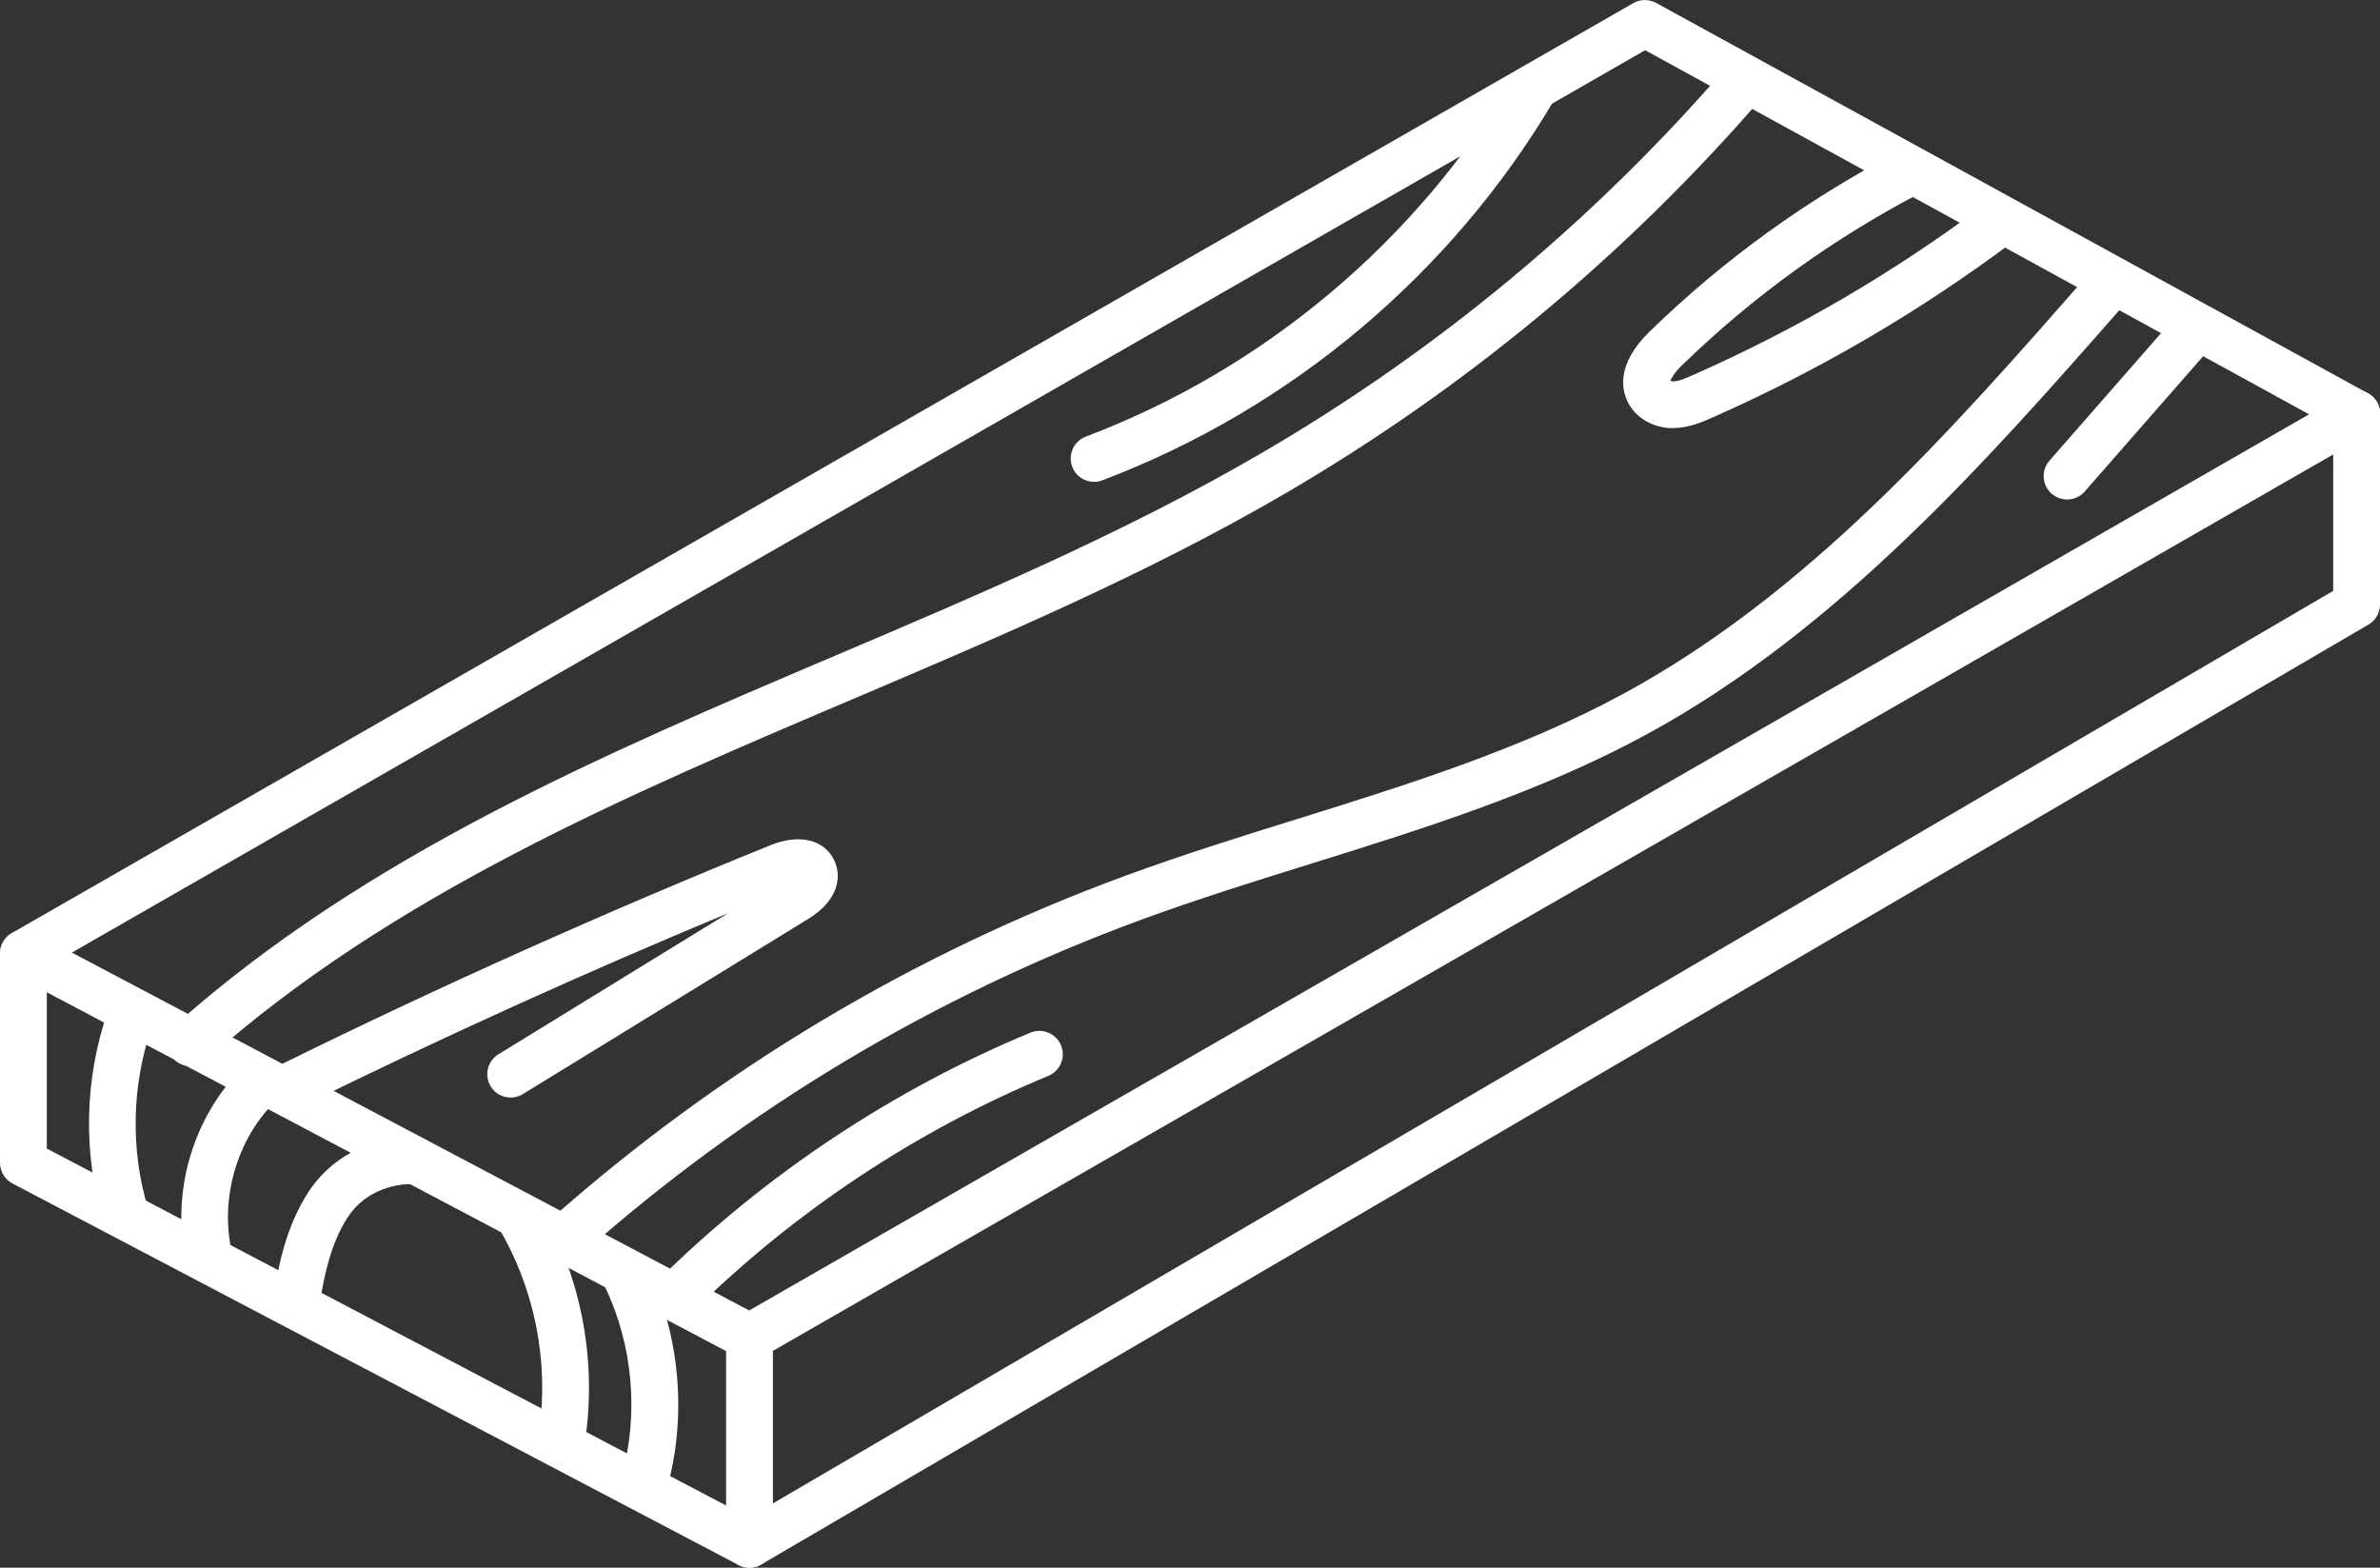
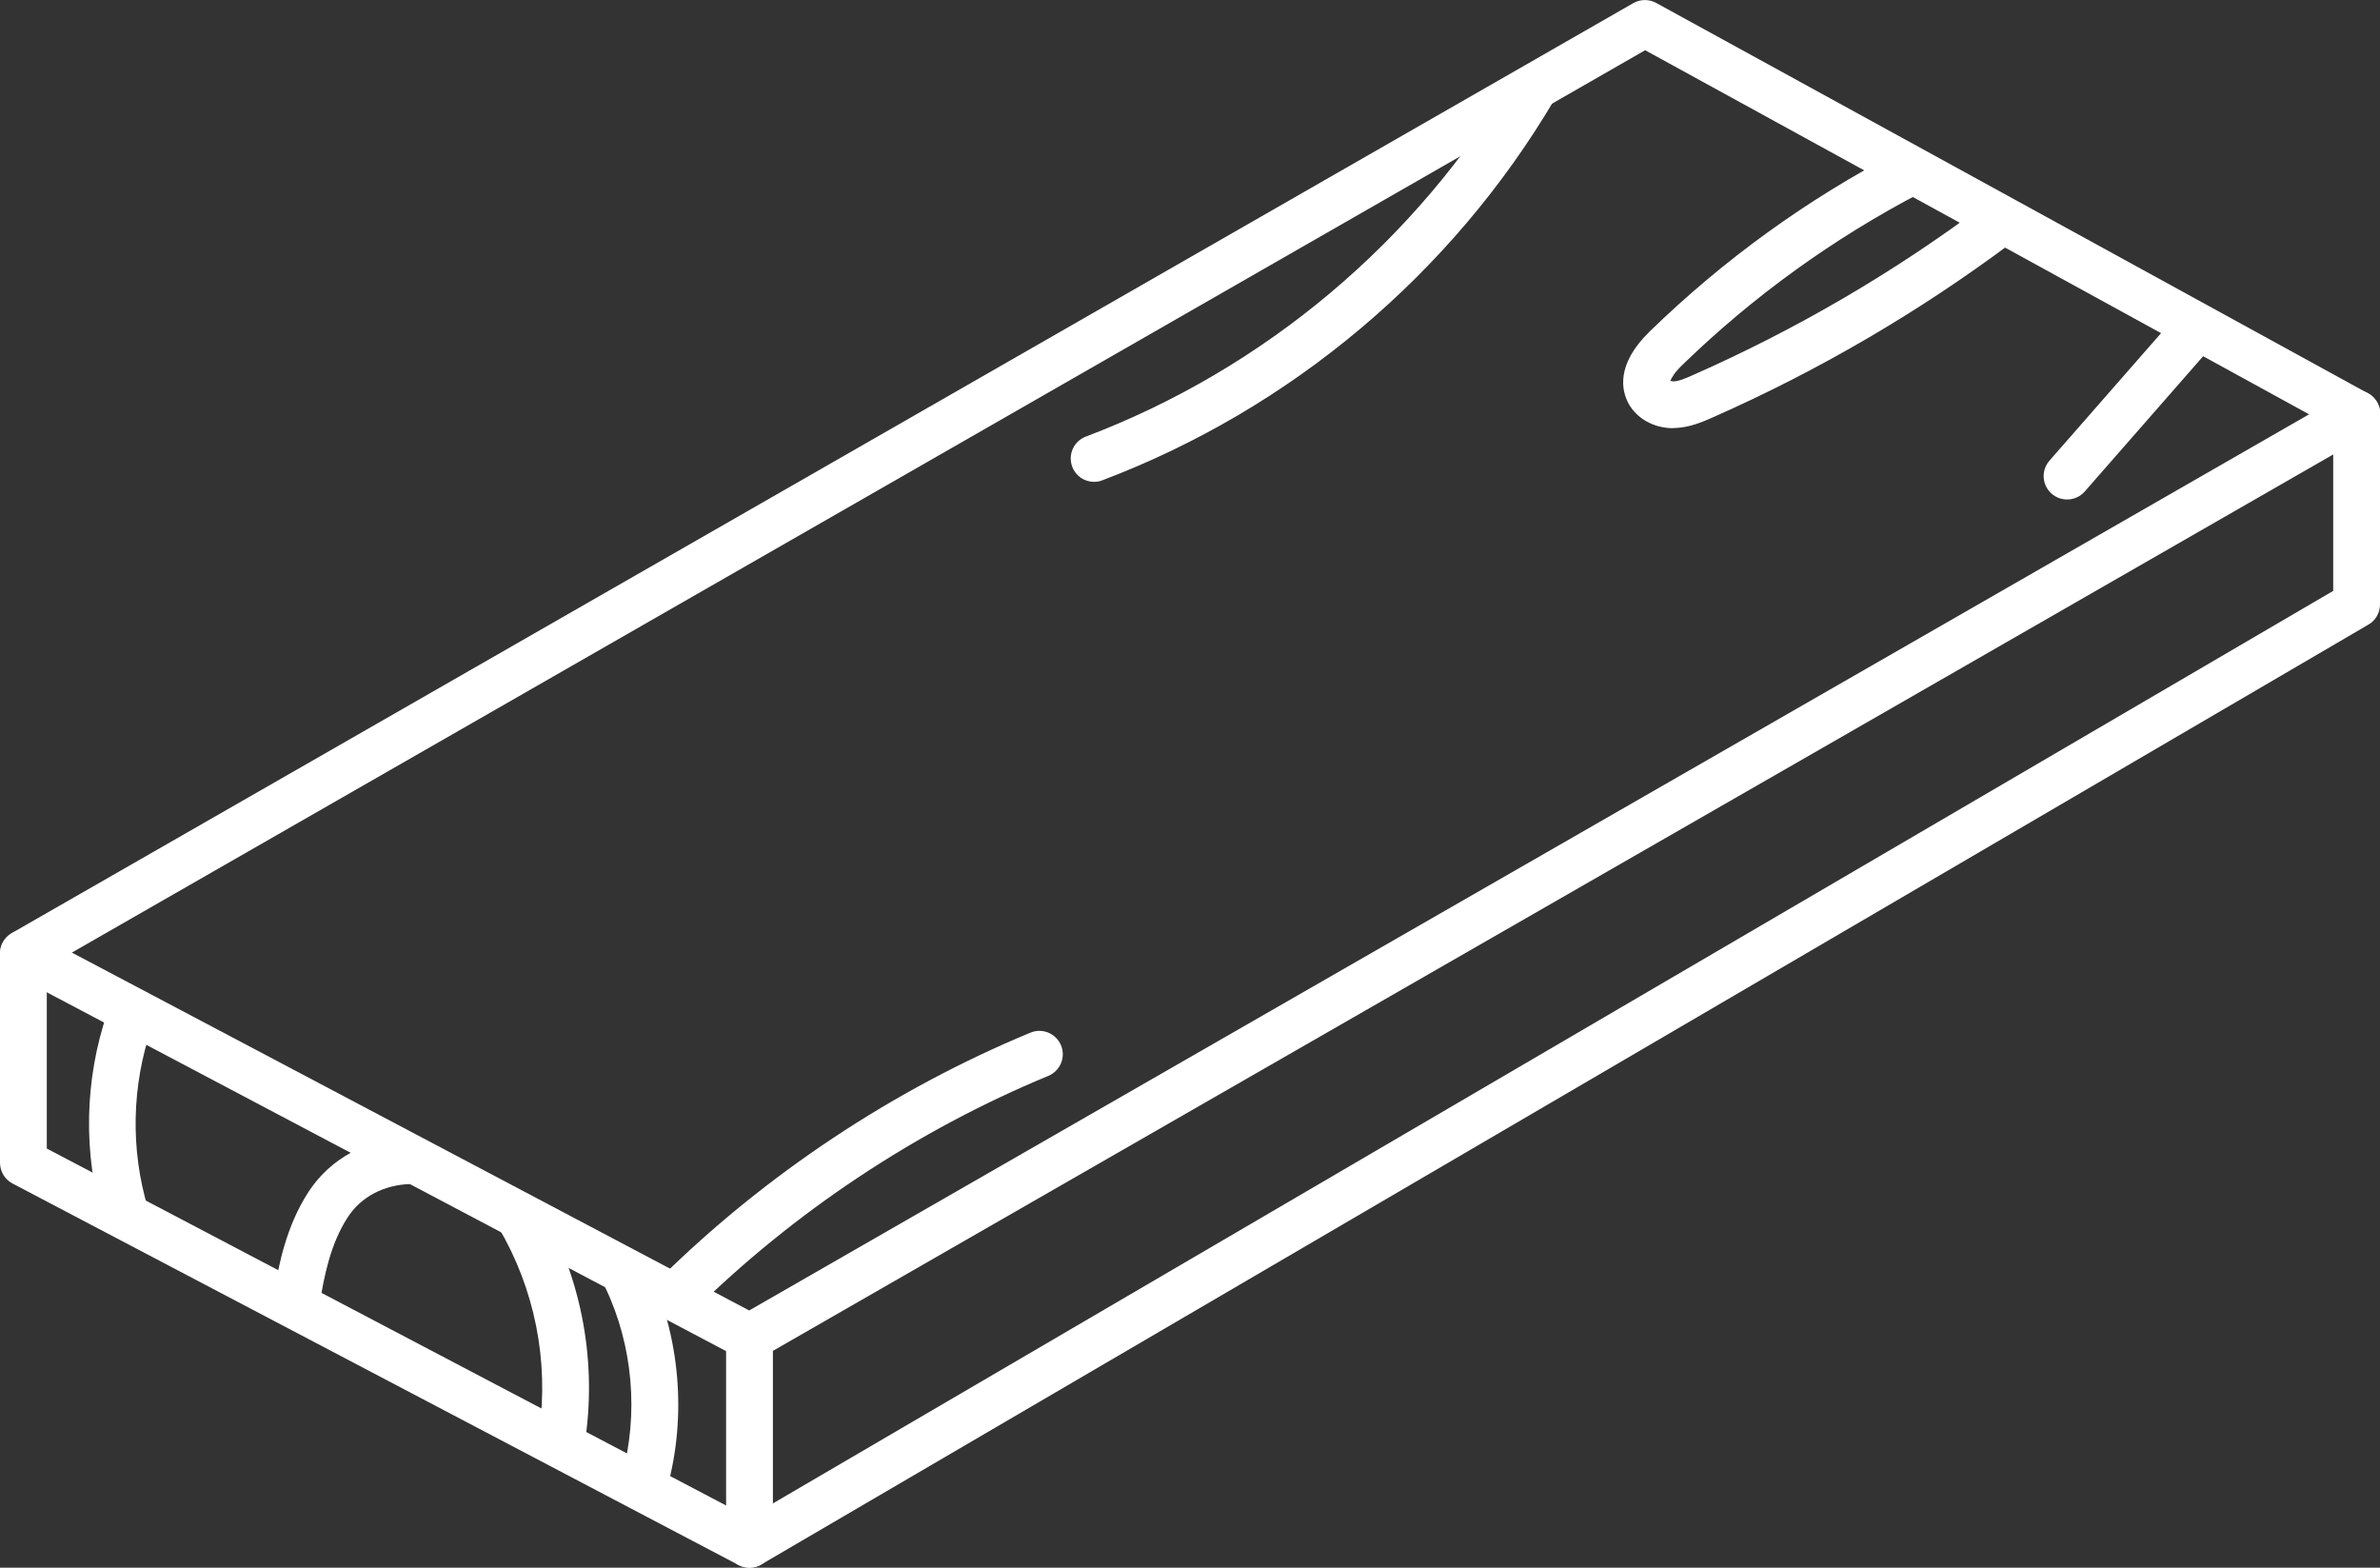
<svg xmlns="http://www.w3.org/2000/svg" id="Capa_2" data-name="Capa 2" viewBox="0 0 152.58 100.5">
  <rect x="0" y="0" width="152.58" height="100.5" fill="#333333" stroke="none" />
  <defs>
    <style>      .cls-1 {        fill: #fff;      }    </style>
  </defs>
  <g id="Capa_1-2" data-name="Capa 1">
    <g>
      <path class="cls-1" d="M48.05,100.5c-.24,0-.48-.06-.7-.17L.8,75.87C.31,75.61,0,75.1,0,74.54v-13.42c0-.54.29-1.03.75-1.3L104.71.2c.45-.26,1.01-.26,1.47-.01l45.62,25.02c.48.26.78.77.78,1.32v12.22c0,.53-.28,1.03-.74,1.29l-103.03,60.25c-.23.14-.5.21-.76.21ZM3,73.63l45.01,23.65,101.57-59.4v-10.47L105.47,3.22,3,61.99v11.64Z" />
      <path class="cls-1" d="M48.05,87.21c-.24,0-.48-.06-.7-.17L.8,62.45c-.73-.39-1.01-1.29-.62-2.03.39-.73,1.29-1.01,2.03-.62l45.82,24.21,102.32-58.78c.72-.41,1.63-.17,2.05.55.41.72.17,1.63-.55,2.05l-103.03,59.19c-.23.13-.49.2-.75.2Z" />
      <path class="cls-1" d="M48.05,100.5c-.83,0-1.5-.67-1.5-1.5v-13.28c0-.83.67-1.5,1.5-1.5s1.5.67,1.5,1.5v13.28c0,.83-.67,1.5-1.5,1.5Z" />
-       <path class="cls-1" d="M18.48,71.19c-.55,0-1.08-.31-1.35-.84-.37-.74-.06-1.64.68-2.01,10.3-5.08,20.93-9.84,31.59-14.16,1.86-.75,3.47-.36,4.1,1.01.46,1.01.27,2.51-1.67,3.71l-18.31,11.24c-.7.43-1.63.21-2.06-.49-.43-.71-.21-1.63.49-2.06l14.73-9.05c-9.3,3.86-18.55,8.06-27.54,12.49-.21.1-.44.15-.66.15Z" />
-       <path class="cls-1" d="M36.25,80.82c-.42,0-.83-.17-1.12-.5-.55-.62-.49-1.57.13-2.12,10.86-9.63,23.27-17.05,36.89-22.06,3.65-1.34,7.42-2.52,11.06-3.65,7.08-2.21,14.39-4.49,20.93-8.05,11.84-6.45,20.92-16.79,29.7-26.8.54-.62,1.49-.68,2.12-.14.62.55.68,1.49.14,2.12-8.54,9.73-18.21,20.75-30.52,27.45-6.8,3.7-14.26,6.03-21.47,8.28-3.61,1.12-7.34,2.29-10.92,3.6-13.27,4.88-25.36,12.11-35.93,21.49-.29.25-.64.38-.99.38Z" />
      <path class="cls-1" d="M132.52,32.02c-.35,0-.7-.12-.99-.37-.62-.54-.69-1.49-.14-2.12l8.07-9.22c.55-.62,1.49-.69,2.12-.14.62.54.69,1.49.14,2.12l-8.07,9.22c-.3.34-.71.51-1.13.51Z" />
      <path class="cls-1" d="M43.34,84.56c-.39,0-.77-.15-1.07-.45-.58-.59-.58-1.54.01-2.12,6.77-6.69,14.99-12.15,23.78-15.79.77-.32,1.64.05,1.96.81.32.77-.05,1.64-.81,1.96-8.44,3.49-16.33,8.73-22.82,15.15-.29.29-.67.43-1.05.43Z" />
      <path class="cls-1" d="M107.26,27.45c-1.22,0-2.33-.61-2.86-1.59-.43-.8-.84-2.47,1.36-4.61,4.74-4.61,10.11-8.49,15.98-11.54.74-.38,1.64-.1,2.02.64.38.74.1,1.64-.64,2.02-5.6,2.92-10.74,6.63-15.27,11.03-.51.49-.7.85-.77,1.02.05.01.11.02.2.03.34-.01.75-.18,1.24-.4,6.62-2.92,12.91-6.59,18.7-10.93.66-.49,1.6-.36,2.1.3s.36,1.6-.3,2.1c-5.97,4.47-12.46,8.26-19.29,11.27-.6.26-1.41.62-2.36.65-.04,0-.08,0-.12,0Z" />
-       <path class="cls-1" d="M12.21,68.35c-.41,0-.82-.17-1.12-.5-.55-.62-.5-1.57.12-2.12,12.23-10.9,27.54-17.41,42.34-23.7,9.13-3.88,18.58-7.9,27.18-12.9,11.33-6.58,21.42-14.95,29.99-24.87.54-.63,1.49-.7,2.12-.15.63.54.7,1.49.15,2.12-8.79,10.17-19.14,18.74-30.76,25.5-8.77,5.1-18.3,9.15-27.52,13.07-14.58,6.2-29.65,12.61-41.51,23.18-.29.25-.64.38-1,.38Z" />
      <path class="cls-1" d="M70.14,30.89c-.61,0-1.18-.37-1.4-.97-.29-.78.1-1.64.87-1.93,11.46-4.34,21.21-12.54,27.45-23.1.42-.71,1.34-.95,2.05-.53.71.42.95,1.34.53,2.05-6.58,11.14-16.87,19.8-28.97,24.38-.17.07-.35.1-.53.1Z" />
      <path class="cls-1" d="M8.06,79.4c-.64,0-1.24-.42-1.43-1.07-1.32-4.37-1.22-9.16.27-13.47.27-.78,1.12-1.2,1.91-.92.78.27,1.2,1.13.92,1.91-1.29,3.72-1.38,7.85-.24,11.62.24.79-.21,1.63-1,1.87-.14.04-.29.06-.43.06Z" />
      <path class="cls-1" d="M41.3,96.53c-.13,0-.27-.02-.4-.05-.8-.22-1.26-1.05-1.04-1.85,1.1-3.96.72-8.37-1.05-12.08-.36-.75-.04-1.64.71-2s1.64-.04,2,.71c2.08,4.36,2.53,9.52,1.24,14.17-.19.66-.79,1.1-1.44,1.1Z" />
      <path class="cls-1" d="M36.06,93.43c-.07,0-.14,0-.21-.01-.82-.12-1.39-.87-1.28-1.69.63-4.5-.3-9.13-2.61-13.04-.42-.71-.19-1.63.53-2.05.71-.42,1.63-.19,2.05.53,2.66,4.49,3.72,9.81,3,14.99-.1.75-.75,1.29-1.48,1.29Z" />
      <path class="cls-1" d="M19.02,84.89c-.08,0-.15,0-.23-.02-.82-.12-1.38-.89-1.26-1.71.32-2.11.84-4.56,2.22-6.71,1.39-2.16,3.75-3.46,6.49-3.55.84-.06,1.52.62,1.55,1.45s-.62,1.52-1.45,1.55c-1.76.06-3.21.83-4.07,2.17-1.08,1.68-1.5,3.75-1.78,5.55-.11.74-.75,1.27-1.48,1.27Z" />
-       <path class="cls-1" d="M13.35,81.85c-.7,0-1.32-.49-1.47-1.2-.85-4.2.43-8.75,3.36-11.88.57-.61,1.52-.64,2.12-.07.61.57.64,1.51.07,2.12-2.28,2.43-3.28,5.97-2.61,9.24.17.81-.36,1.6-1.17,1.77-.1.02-.2.03-.3.03Z" />
    </g>
  </g>
</svg>